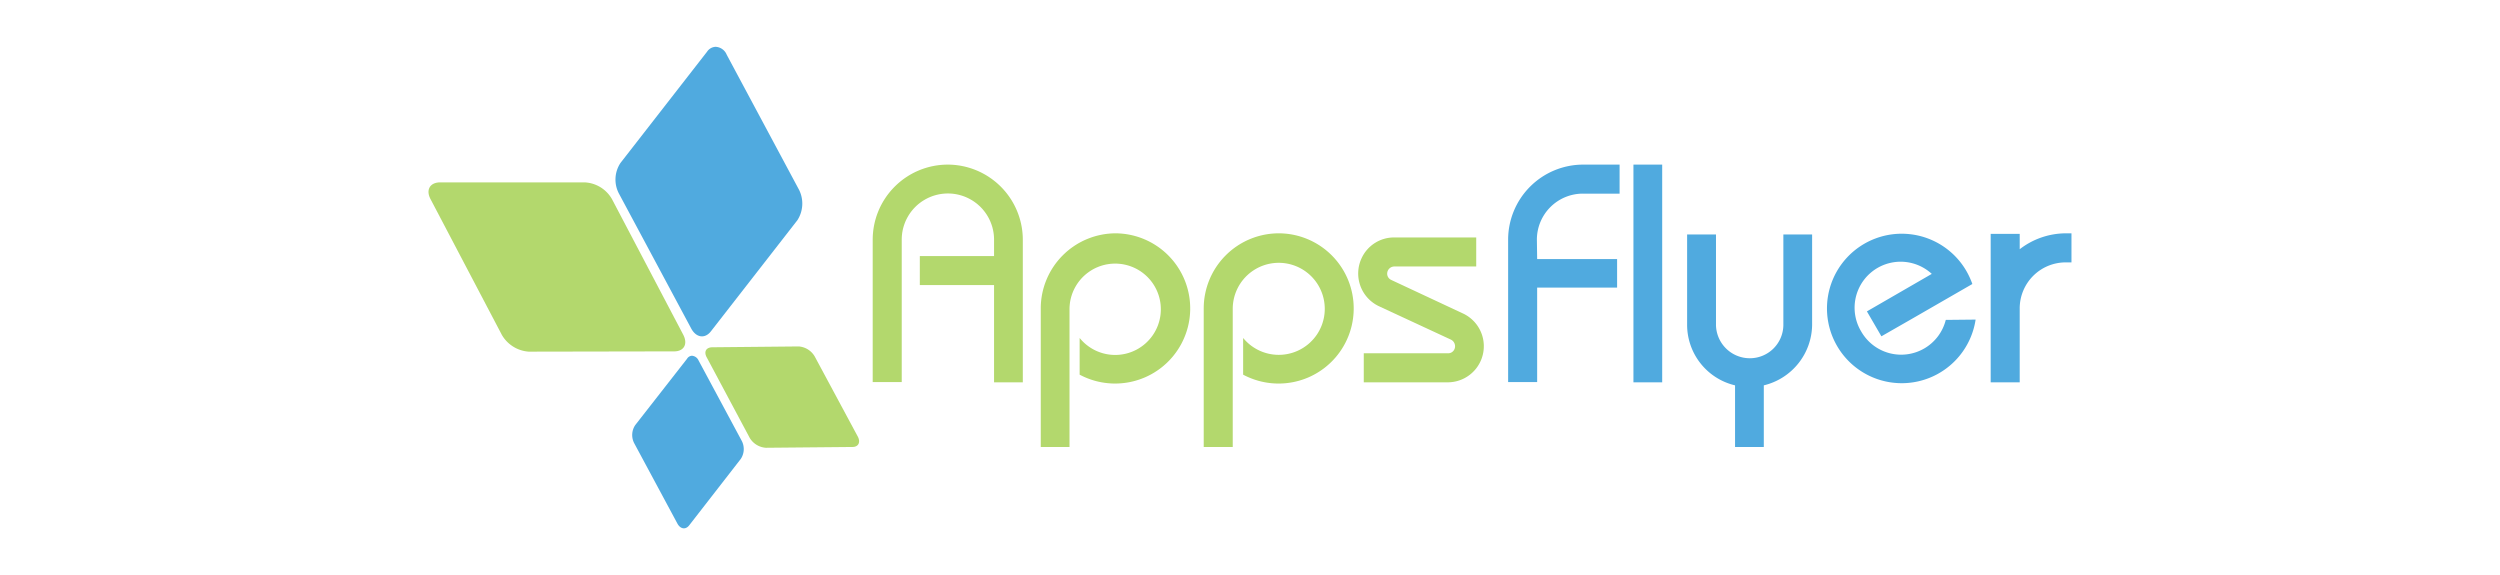
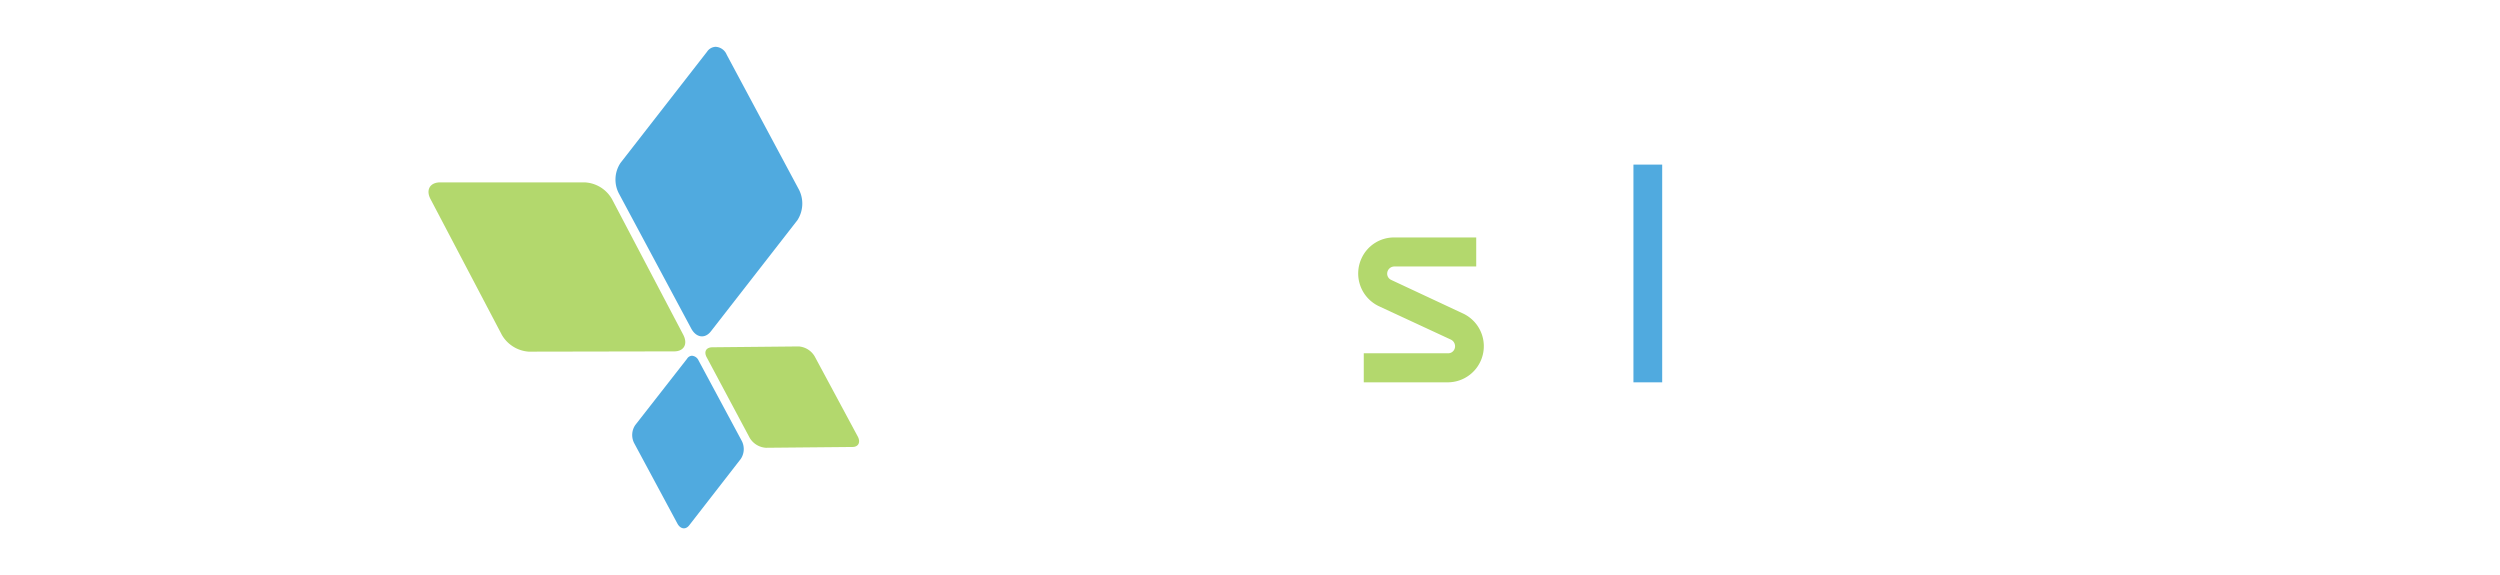
<svg xmlns="http://www.w3.org/2000/svg" id="Layer_1" data-name="Layer 1" viewBox="0 0 652 150">
  <defs>
    <style>.cls-1{fill:#9aca3c;isolation:isolate;opacity:0.75;}.cls-2{fill:#50aadf;}</style>
  </defs>
  <path class="cls-1" d="M112.32,52l18.57,35.35a8.79,8.79,0,0,0,7,4.36l37.93-.07c2.57,0,3.64-1.93,2.36-4.36L159.6,51.93a8.66,8.66,0,0,0-7-4.36H114.53c-2.5.14-3.5,2.07-2.21,4.43m72,41.21,11.21,21a5.31,5.31,0,0,0,4.22,2.57l22.57-.21c1.57,0,2.14-1.22,1.43-2.64l-11.29-21a5.29,5.29,0,0,0-4.14-2.58l-22.57.22h-.07c-1.58.07-2.15,1.21-1.36,2.64" />
  <path class="cls-2" d="M184.39,13.5l-22.57,29a7.84,7.84,0,0,0-.43,7.93l18.86,35.21c1.28,2.43,3.57,2.79,5.14.79l22.57-29a8,8,0,0,0,.43-7.93L189.53,14.28a3.28,3.28,0,0,0-2.93-2.07,2.82,2.82,0,0,0-2.21,1.29m-5.21,80.07-13.5,17.28a4.63,4.63,0,0,0-.29,4.72l11.29,21c.78,1.43,2.14,1.64,3.07.43l13.43-17.29a4.64,4.64,0,0,0,.28-4.71L182.18,94a2.06,2.06,0,0,0-1.72-1.22,1.58,1.58,0,0,0-1.28.79M426,99.71h7.5V42.93H426Z" />
-   <path class="cls-1" d="M291,60.85a19.6,19.6,0,0,0-19.57,19.58h0v36.14h7.5V80.43h0a11.91,11.91,0,1,1,2.64,7.71v9.57A19.59,19.59,0,1,0,291,60.85m42.5,0a19.6,19.6,0,0,0-19.57,19.58h0v36.14h7.57V80.43h0a12,12,0,1,1,2.71,7.71v9.57a19.59,19.59,0,1,0,9.29-36.86M247.17,42.93A19.6,19.6,0,0,0,227.6,62.5V99.64h7.57V62.5a12,12,0,0,1,24.08,0v4.28H239.89v7.57h19.36V99.71h7.5V62.57a19.62,19.62,0,0,0-19.58-19.64" />
-   <path class="cls-2" d="M400.82,62.5a12,12,0,0,1,12.07-12h9.5V42.93h-9.5A19.59,19.59,0,0,0,393.32,62.5V99.64h7.57V75h20.85V67.57H400.89l-.07-5.07m64.28-1.36V84.85a8.74,8.74,0,0,1-8.79,8.58,8.83,8.83,0,0,1-8.78-8.58V61.14H440V84.85h0a16.24,16.24,0,0,0,12.5,15.65v16.07H460V100.5A16.43,16.43,0,0,0,472.6,84.85h0V61.14h-7.5m42.36,22.29a12,12,0,0,1-22.07,3,12,12,0,0,1,18.42-15l-16.92,9.78,3.78,6.5,7.86-4.5,15.86-9.14a20.79,20.79,0,0,0-1.58-3.43,19.49,19.49,0,1,0,2.43,12.71l-7.78.08m31.35-22.58A19.75,19.75,0,0,0,526.74,65V61h-7.57V99.71h7.57V80.5a12,12,0,0,1,12-12.07h1.5V60.85h-1.43" />
  <path class="cls-1" d="M381.6,81.78,362.82,73a1.8,1.8,0,0,1-.86-2.43,1.88,1.88,0,0,1,1.64-1.07H385V61.93H363.6a9.3,9.3,0,0,0-8.5,5.42,9.43,9.43,0,0,0,4.5,12.5l18.79,8.72a1.92,1.92,0,0,1,.93,2.5,1.8,1.8,0,0,1-1.72,1.07H355.67v7.57H377.6a9.42,9.42,0,0,0,4-17.93" />
</svg>